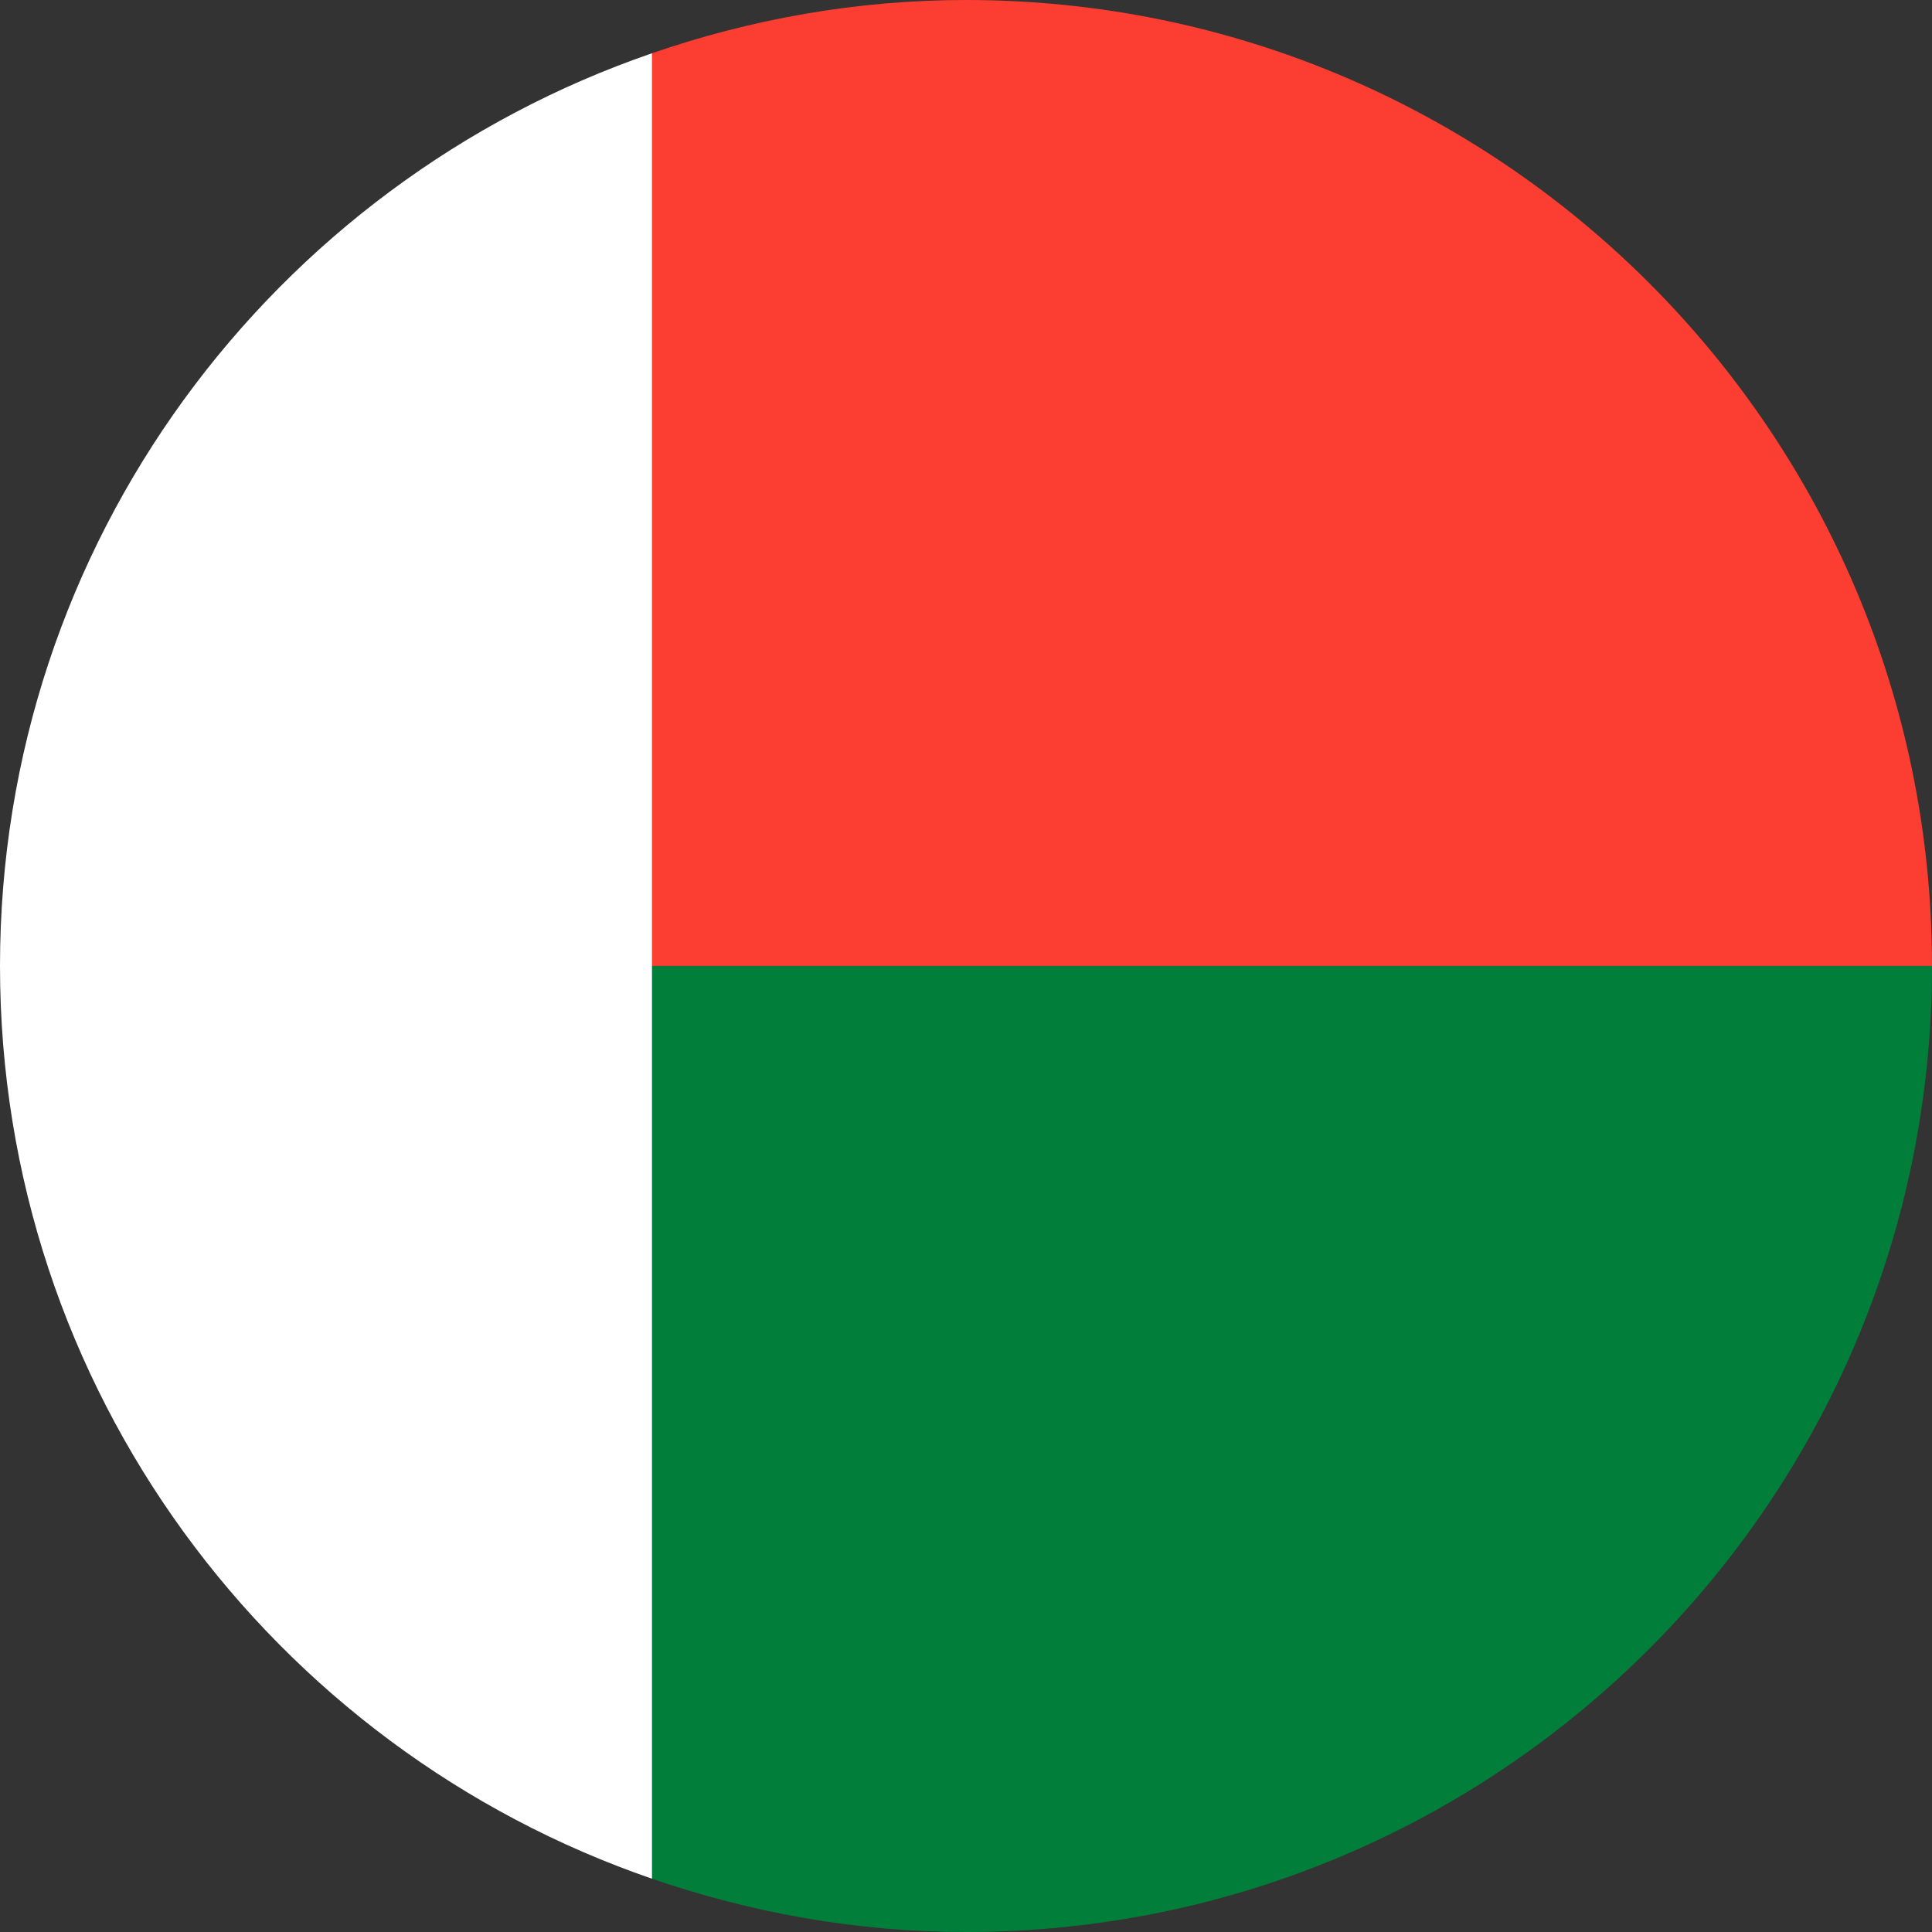
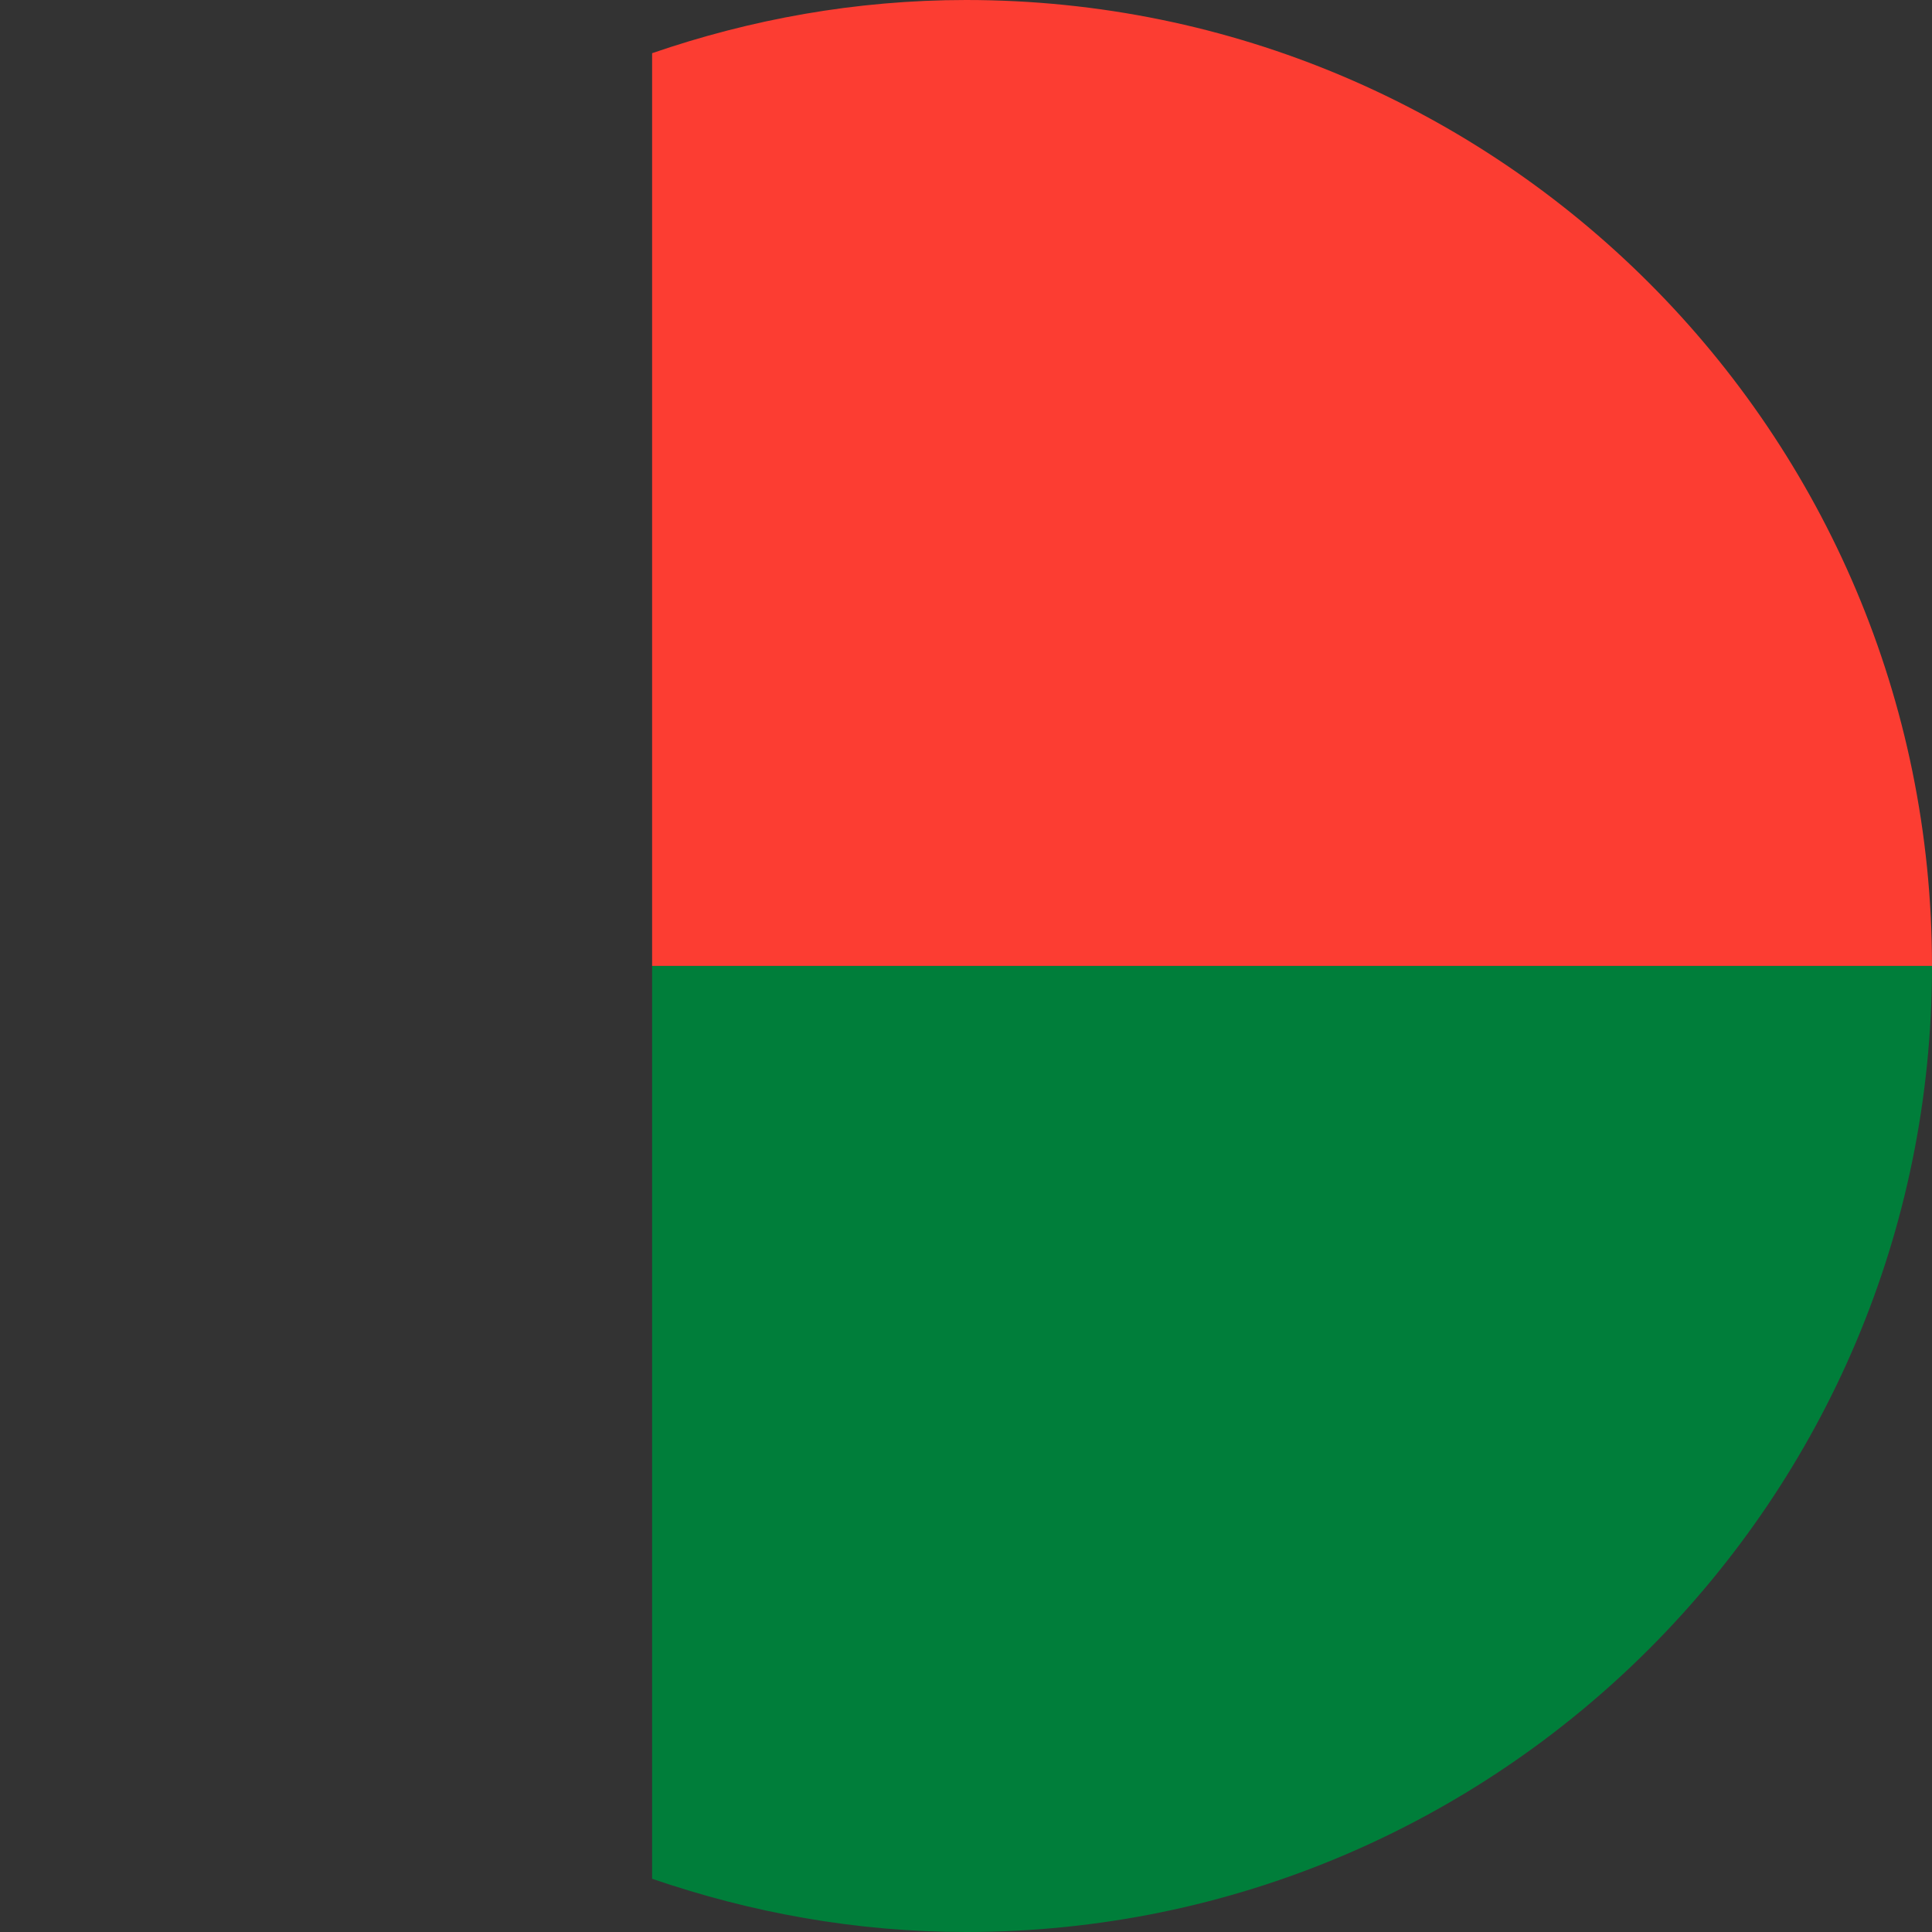
<svg xmlns="http://www.w3.org/2000/svg" width="64" height="64" viewBox="0 0 64 64" fill="none">
  <rect x="0" y="0" width="64" height="64" fill="#333333" stroke="none" />
-   <path d="M0 31.999C0 46.026 9.041 57.919 21.602 62.236V31.999V1.763C9.041 6.08 0 17.972 0 31.999Z" fill="white" />
  <path d="M21.602 31.998H64C64 14.329 49.674 0 32.002 0C28.353 0 24.865 0.639 21.602 1.762V31.998Z" fill="#FC3D32" />
  <path d="M64 31.999H21.602V62.236C24.866 63.358 28.354 64 32 64C49.671 64 64 49.671 64 31.999Z" fill="#007E3A" />
</svg>